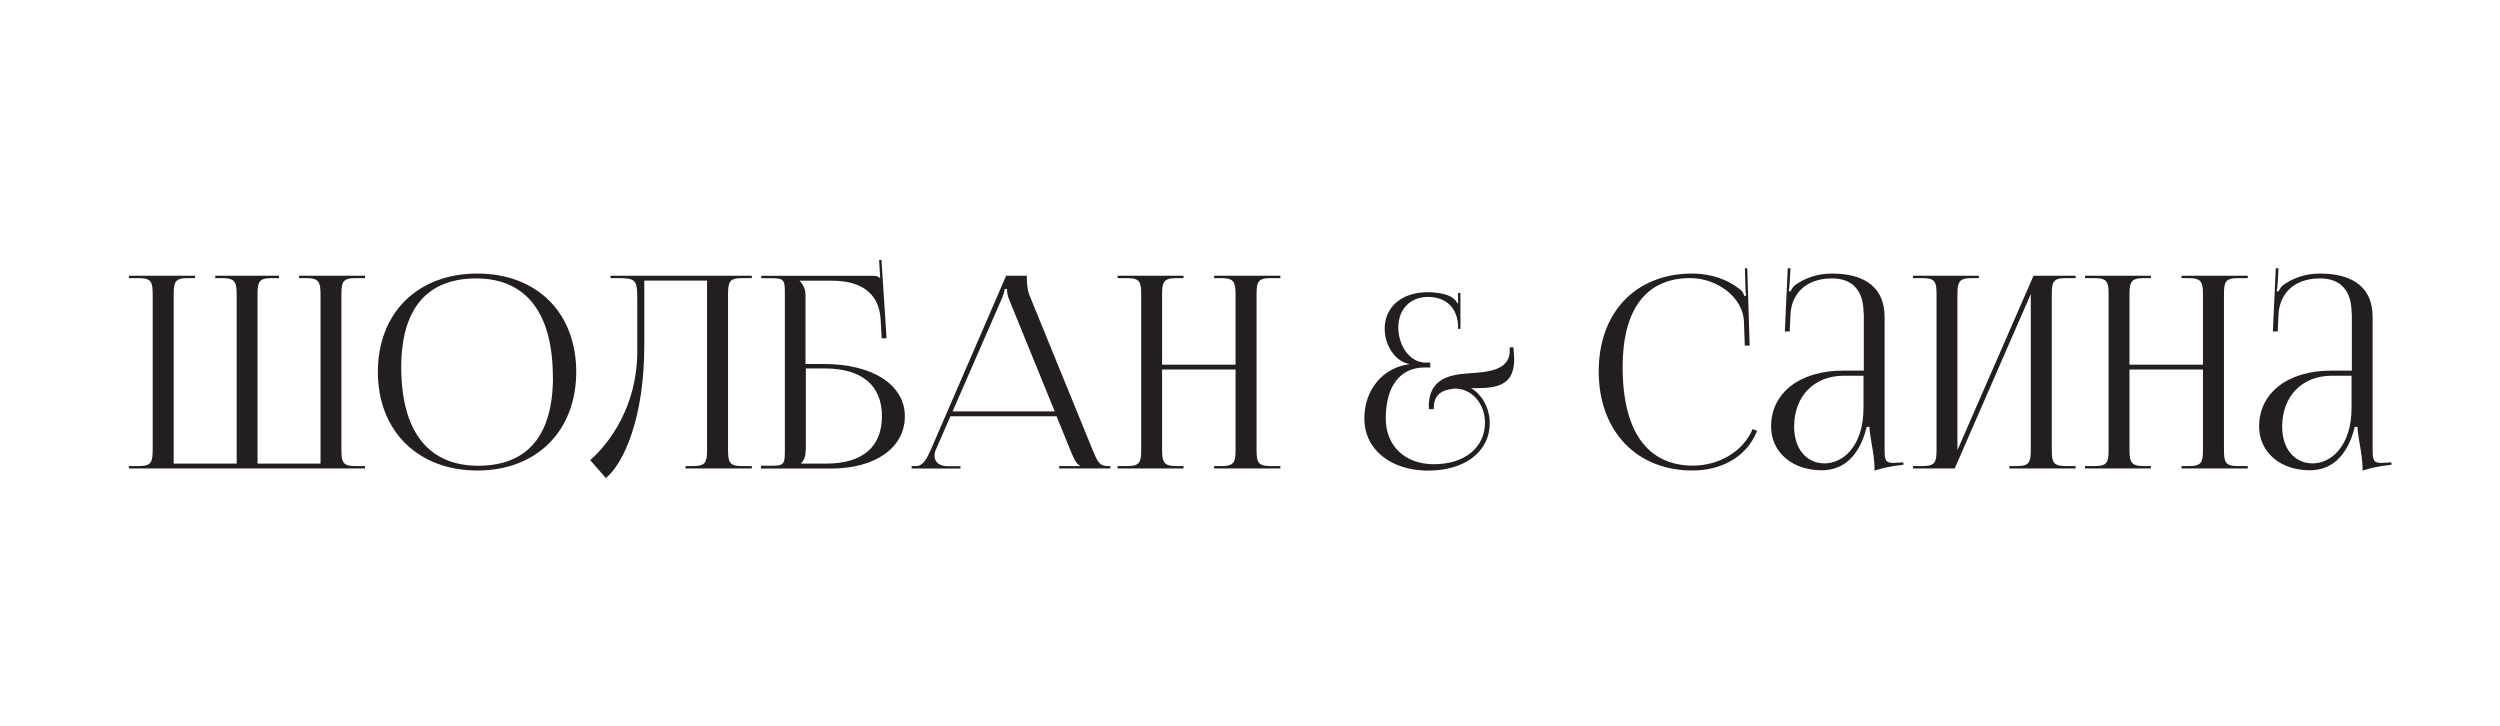
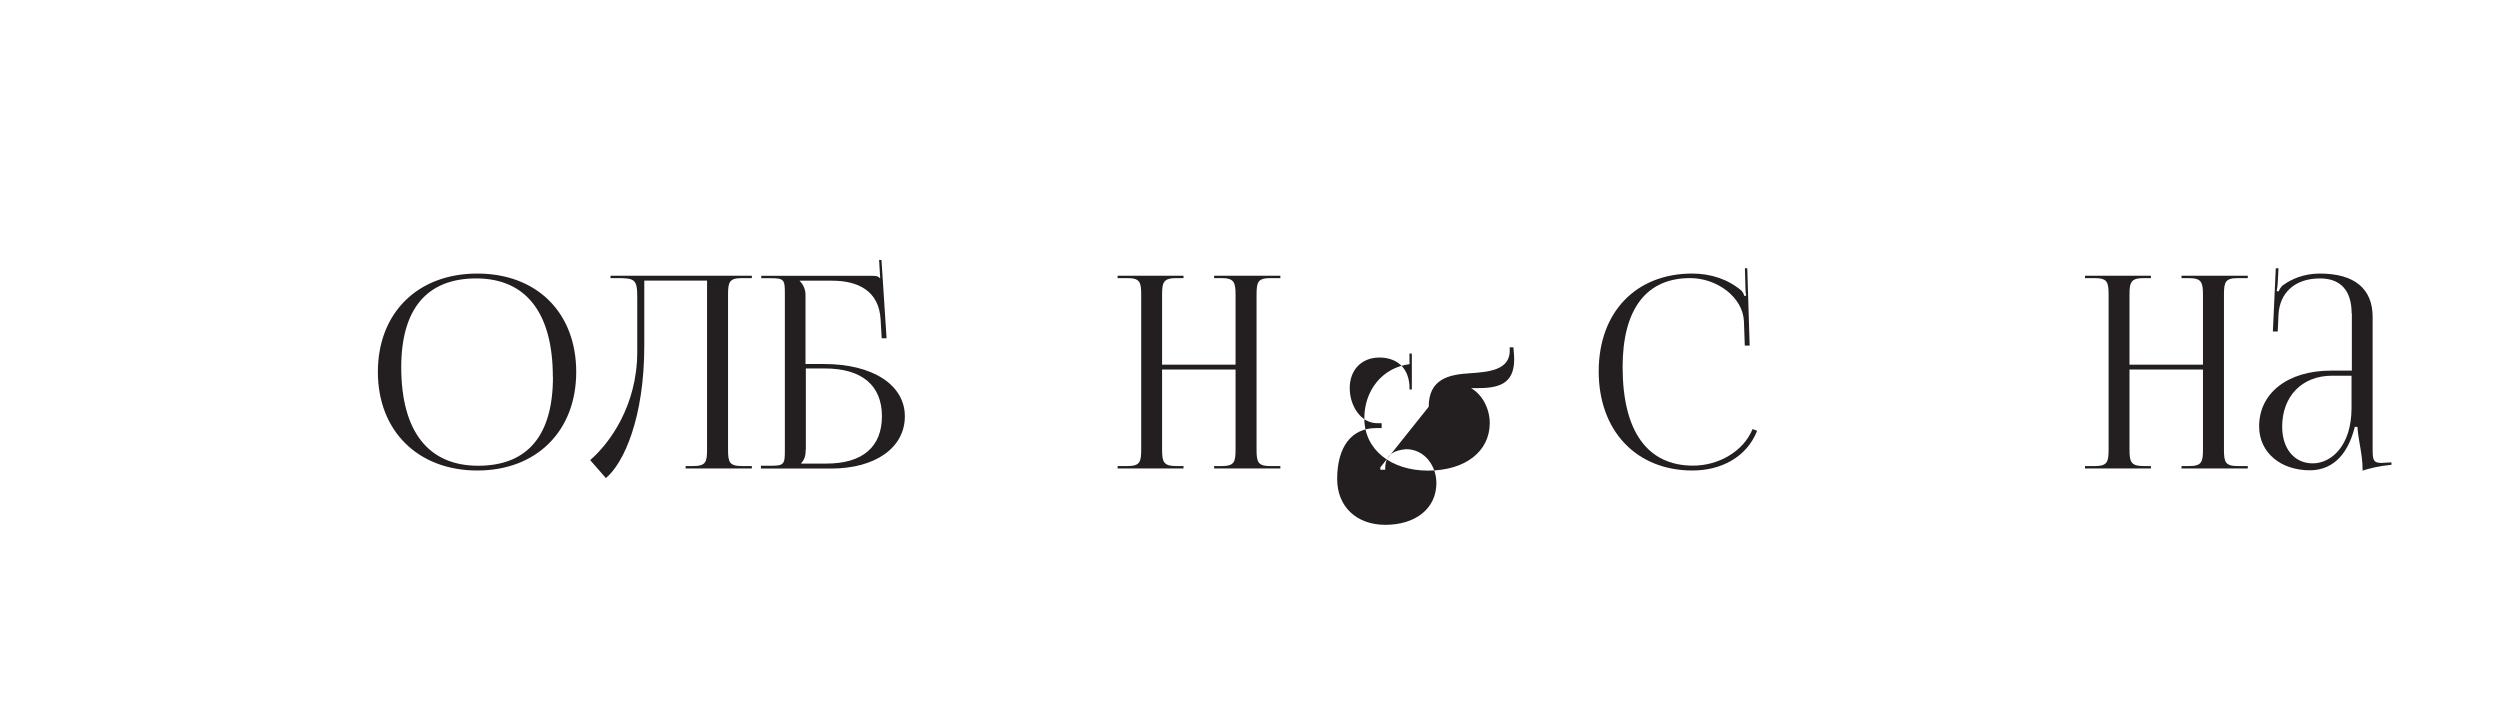
<svg xmlns="http://www.w3.org/2000/svg" id="Layer_1" data-name="Layer 1" viewBox="0 0 231.03 67.08">
  <defs>
    <style> .cls-1 { fill: #231f20; stroke-width: 0px; } </style>
  </defs>
-   <path class="cls-1" d="m11.91,43.07h.89c1.19,0,1.31-.35,1.31-1.54v-14.29c0-1.19-.12-1.54-1.31-1.54h-.89v-.22h6.12v.22h-.67c-1.19,0-1.31.35-1.31,1.54v15.6h5.82v-15.6c0-1.18-.15-1.53-1.31-1.54h-.67v-.22h5.89v.22h-.67c-1.19,0-1.31.35-1.31,1.54v15.6h5.82v-15.6c0-1.19-.15-1.54-1.34-1.54h-.64v-.22h6.09v.22h-.87c-1.19,0-1.31.35-1.31,1.54v14.29c0,1.19.12,1.54,1.31,1.54h.87v.22H11.91v-.22Z" />
  <path class="cls-1" d="m34.92,34.37c0-5.45,3.67-9.09,9.19-9.09s9.14,3.63,9.14,9.09-3.66,9.11-9.14,9.11-9.19-3.65-9.19-9.11Zm16.17.47c0-5.92-2.48-9.11-7.08-9.11s-6.93,2.87-6.93,8.2c0,5.92,2.49,9.11,7.11,9.11s6.91-2.87,6.91-8.2Z" />
  <path class="cls-1" d="m58.56,25.48h10.92v.22h-.89c-1.19,0-1.31.35-1.31,1.54v14.29c0,1.19.12,1.54,1.31,1.54h.89v.22h-6.12v-.22h.67c1.19,0,1.31-.35,1.31-1.54v-15.6h-5.8v6.04c0,6.61-1.88,10.83-3.55,12.21l-1.45-1.66c1.82-1.58,4.33-5.03,4.35-9.96v-5.03c0-1.73-.2-1.83-1.93-1.83h-.54v-.22h2.13Z" />
  <path class="cls-1" d="m70.35,43.04h.87c1.19,0,1.31-.12,1.31-1.31v-14.71c0-1.19-.12-1.31-1.31-1.31h-.87v-.22h10.3c.4,0,.5.05.67.22h.02l-.1-1.69h.22s.47,7.24.47,7.24h-.45l-.1-1.73c-.15-2.67-2.11-3.59-4.48-3.59h-3v.02c.3.3.54.74.54,1.29v6.39h1.73c4.48,0,7.45,1.93,7.45,4.83s-2.72,4.83-6.81,4.83h-6.49v-.25Zm4.11-1.51c0,.57-.12.97-.42,1.26v.05h2.33c3.33,0,5.13-1.53,5.13-4.38s-1.86-4.41-5.27-4.41h-1.76v7.48Z" />
-   <path class="cls-1" d="m84.27,43.07h.4c.62,0,.99-.69,1.36-1.54l6.95-16.05h1.91v.3c0,.5.1,1.14.22,1.44l5.84,14.31c.5,1.19.64,1.54,1.46,1.54h.2v.22h-4.73v-.22h1.91v-.05c-.32-.12-.59-.74-.77-1.16l-1.38-3.39h-9.81l-1.34,3.07c-.09.2-.13.39-.13.57,0,.58.45.97,1.19.97h1.21v.22h-4.51v-.22Zm13.2-5.05l-4.21-10.33c-.17-.4-.2-.72-.2-.99h-.22c0,.15-.07.47-.3.99l-4.51,10.33h9.43Z" />
  <path class="cls-1" d="m103.28,43.07h.87c1.19,0,1.31-.35,1.31-1.54v-14.29c0-1.19-.12-1.54-1.31-1.54h-.87v-.22h6.09v.22h-.64c-1.19,0-1.34.35-1.34,1.54v6.46h6.79v-6.46c0-1.19-.15-1.54-1.34-1.54h-.64v-.22h6.12v.22h-.89c-1.19,0-1.31.35-1.31,1.54v14.29c0,1.19.12,1.54,1.31,1.54h.89v.22h-6.12v-.22h.67c1.19,0,1.31-.35,1.31-1.54v-7.38h-6.79v7.38c0,1.19.15,1.54,1.34,1.54h.64v.22h-6.09v-.22Z" />
-   <path class="cls-1" d="m132.03,37.59c0-2.56,1.85-2.97,3.71-3.09,1.86-.12,3.78-.3,3.78-2.1,0-.1,0-.2-.01-.3h.35s.05.67.05.67c0,.12.02.3.02.43,0,2.39-1.58,2.67-3.48,2.67-.16,0-.33,0-.5,0,1.06.62,1.72,1.92,1.72,3.23,0,2.63-2.28,4.39-5.7,4.39s-5.89-1.93-5.89-4.83c0-2.6,1.68-4.68,4.14-5v-.02c-1.32-.25-2.26-1.76-2.26-3.27,0-2.02,1.6-3.37,4-3.37.37,0,1.24.05,1.91.32.37.15.67.42.84.72l.05-.03c-.02-.1-.02-.27-.02-.42v-.52h.22v3.32h-.22v-.4c-.15-1.88-1.46-2.55-2.77-2.55-1.65,0-2.75,1.13-2.75,2.83,0,1.58.98,3.24,2.55,3.24h.4v.45h-.52c-2.25,0-3.59,1.71-3.59,4.71,0,2.54,1.78,4.23,4.45,4.23,2.83,0,4.72-1.54,4.72-3.86,0-1.58-1.08-3.13-2.8-3.13h0c-1.11.1-1.93.5-1.93,1.78v.12h-.45v-.22Z" />
+   <path class="cls-1" d="m132.03,37.59c0-2.56,1.85-2.97,3.71-3.09,1.86-.12,3.78-.3,3.78-2.1,0-.1,0-.2-.01-.3h.35s.05.67.05.67c0,.12.02.3.02.43,0,2.39-1.58,2.67-3.48,2.67-.16,0-.33,0-.5,0,1.06.62,1.72,1.92,1.72,3.23,0,2.63-2.28,4.39-5.7,4.39s-5.89-1.93-5.89-4.83c0-2.6,1.68-4.68,4.14-5v-.02l.05-.03c-.02-.1-.02-.27-.02-.42v-.52h.22v3.32h-.22v-.4c-.15-1.88-1.46-2.55-2.77-2.55-1.65,0-2.75,1.13-2.75,2.83,0,1.58.98,3.24,2.55,3.24h.4v.45h-.52c-2.25,0-3.59,1.71-3.59,4.71,0,2.54,1.78,4.23,4.45,4.23,2.83,0,4.72-1.54,4.72-3.86,0-1.58-1.08-3.13-2.8-3.13h0c-1.11.1-1.93.5-1.93,1.78v.12h-.45v-.22Z" />
  <path class="cls-1" d="m156.4,25.28c1.66,0,3.28.51,4.53,1.58.12.12.22.32.27.5l.17-.05c-.05-.2-.07-.47-.07-.72l-.05-1.8h.22s.22,7.15.22,7.15h-.45s-.08-2.28-.08-2.28c-.12-2.23-2.52-3.96-4.97-3.96-4.06,0-6.24,2.88-6.24,8.22,0,5.92,2.28,9.11,6.51,9.11,2.35,0,4.65-1.3,5.5-3.38l.42.16c-.97,2.47-3.37,3.67-5.97,3.67-5.2,0-8.67-3.67-8.67-9.16s3.46-9.04,8.64-9.04Z" />
-   <path class="cls-1" d="m172.22,28.97c0-2.12-1.02-3.24-2.92-3.24-2.45,0-3.75,1.44-3.84,3.36l-.07,1.54h-.45s.27-5.84.27-5.84h.25l-.07,1.31c-.02.35-.05.62-.1.79l.17.05c.03-.07.22-.45.4-.57.77-.57,1.93-1.09,3.42-1.09,3.2,0,4.88,1.4,4.88,4.01v12.23c0,.99.07,1.26.82,1.26.15,0,.5-.03.5-.03l.42-.02v.22c-1.19.12-1.97.32-2.67.54v-.2c0-.61-.12-1.46-.26-2.23-.11-.63-.2-1.22-.21-1.61h-.25c-.74,2.97-2.38,4.01-4.16,4.01-2.67,0-4.68-1.62-4.68-4.06,0-3.09,2.66-5.15,6.64-5.15h1.93v-5.3Zm-1.81,5.75c-2.76,0-4.61,1.88-4.61,4.71,0,2.04,1.13,3.39,2.82,3.39s3.59-1.58,3.59-5.13v-2.97h-1.81Z" />
-   <path class="cls-1" d="m176.78,43.07h.87c1.19,0,1.31-.35,1.31-1.54v-14.29c0-1.19-.12-1.54-1.31-1.54h-.87v-.22h6.09v.22h-.64c-1.19,0-1.34.35-1.34,1.54v14.36l7.03-16.12h3.89v.22h-.89c-1.19,0-1.31.35-1.31,1.54v14.29c0,1.19.12,1.54,1.31,1.54h.89v.22h-6.12v-.22h.67c1.19,0,1.31-.35,1.31-1.54v-14.36l-7.03,16.12h-3.86v-.22Z" />
  <path class="cls-1" d="m192.68,43.07h.87c1.19,0,1.31-.35,1.31-1.54v-14.29c0-1.19-.12-1.54-1.31-1.54h-.87v-.22h6.09v.22h-.64c-1.19,0-1.34.35-1.34,1.54v6.46h6.79v-6.46c0-1.19-.15-1.54-1.34-1.54h-.64v-.22h6.12v.22h-.89c-1.19,0-1.31.35-1.31,1.54v14.29c0,1.19.12,1.54,1.31,1.54h.89v.22h-6.12v-.22h.67c1.19,0,1.31-.35,1.31-1.54v-7.38h-6.79v7.38c0,1.19.15,1.54,1.34,1.54h.64v.22h-6.09v-.22Z" />
  <path class="cls-1" d="m217.32,28.97c0-2.12-1.02-3.24-2.92-3.24-2.45,0-3.75,1.44-3.84,3.36l-.07,1.54h-.45s.27-5.84.27-5.84h.25l-.07,1.31c-.02.35-.05.62-.1.79l.17.05c.03-.07.22-.45.4-.57.77-.57,1.93-1.09,3.42-1.09,3.2,0,4.88,1.4,4.88,4.01v12.23c0,.99.07,1.26.82,1.26.15,0,.5-.03.5-.03l.42-.02v.22c-1.19.12-1.97.32-2.67.54v-.2c0-.61-.12-1.46-.26-2.23-.11-.63-.2-1.22-.21-1.61h-.25c-.74,2.97-2.38,4.01-4.16,4.01-2.67,0-4.68-1.62-4.68-4.06,0-3.09,2.66-5.15,6.64-5.15h1.93v-5.3Zm-1.81,5.75c-2.76,0-4.61,1.88-4.61,4.71,0,2.04,1.13,3.39,2.82,3.39s3.59-1.58,3.59-5.13v-2.97h-1.81Z" />
</svg>